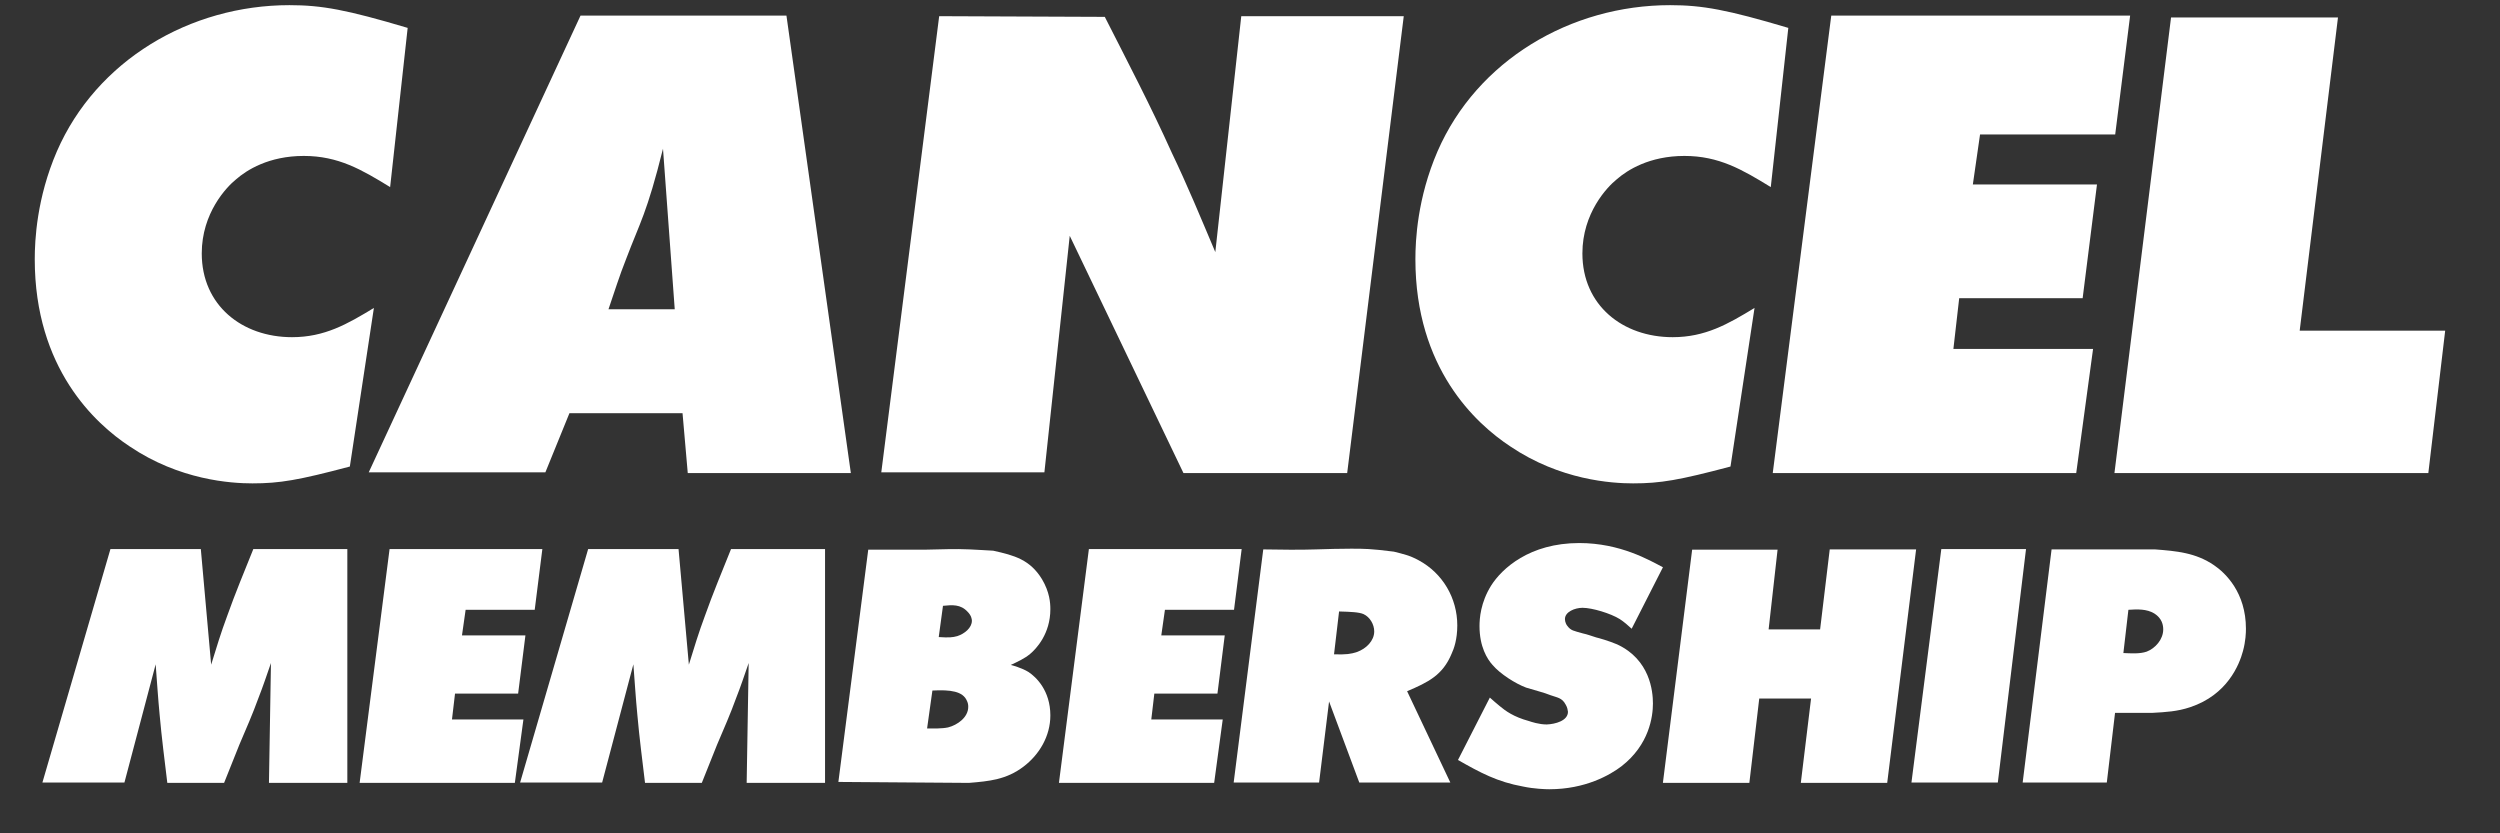
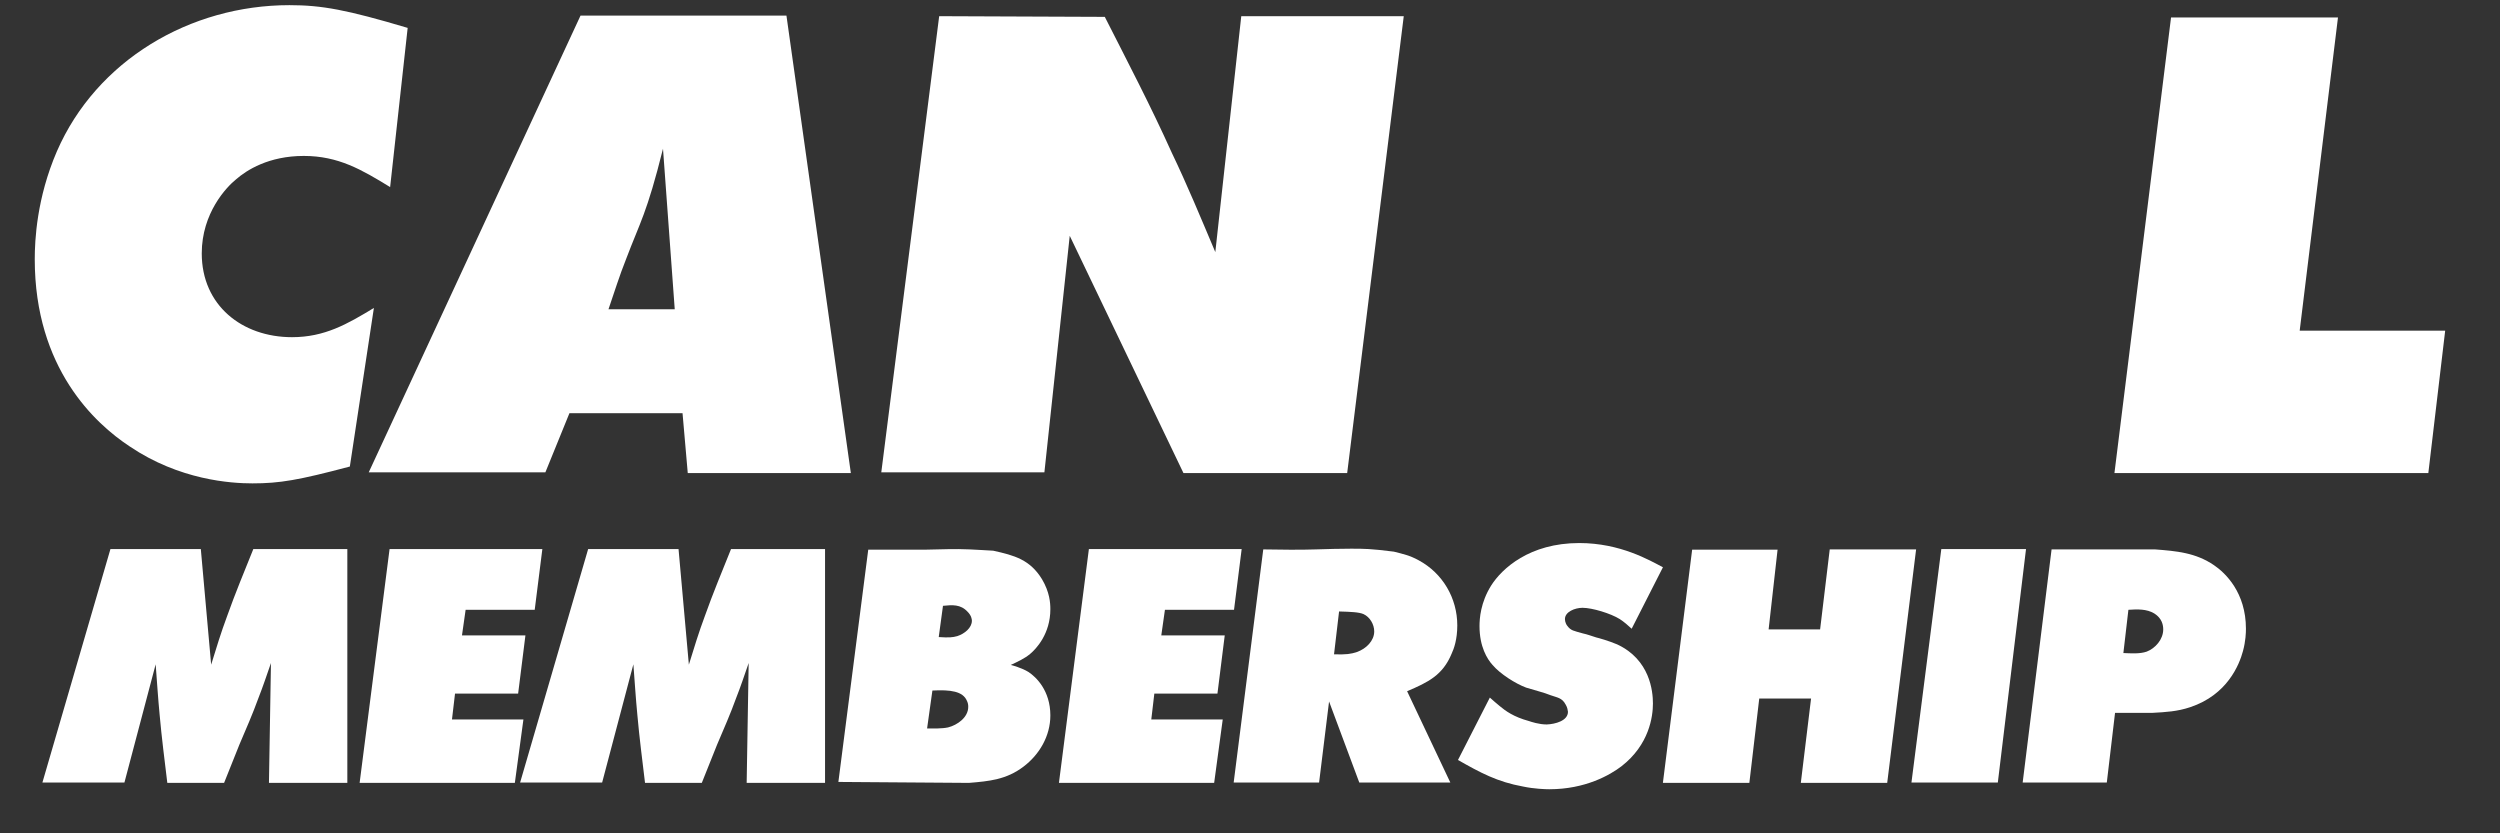
<svg xmlns="http://www.w3.org/2000/svg" width="150" viewBox="0 0 112.5 37.5" height="50" preserveAspectRatio="xMidYMid meet">
  <rect x="0" y="0" width="112.5" height="37.5" fill="#333333" stroke="none" />
  <defs>
    <g />
  </defs>
  <g fill="#ffffff" fill-opacity="1">
    <g transform="translate(-0.366, 21.314)">
      <g>
        <path d="M 18.711 -20.059 C 15.965 -20.875 14.852 -21.082 13.391 -21.082 C 8.918 -21.082 4.707 -18.598 2.926 -14.504 C 2.016 -12.398 1.93 -10.496 1.93 -9.648 C 1.93 -4.738 4.648 -2.25 6.199 -1.227 C 8.449 0.293 10.762 0.438 11.727 0.438 C 12.953 0.438 13.801 0.293 16.109 -0.32 L 17.191 -7.457 C 15.992 -6.727 14.969 -6.141 13.508 -6.141 C 11.258 -6.141 9.445 -7.574 9.445 -9.91 C 9.445 -11.727 10.555 -12.895 10.992 -13.246 C 11.461 -13.656 12.457 -14.297 14.035 -14.297 C 15.586 -14.297 16.637 -13.684 17.922 -12.895 Z M 18.711 -20.059 " />
      </g>
    </g>
  </g>
  <g fill="#ffffff" fill-opacity="1">
    <g transform="translate(16.679, 21.314)">
      <g>
        <path d="M 9.445 -20.613 L -0.086 -0.059 L 7.863 -0.059 L 8.945 -2.719 L 14.035 -2.719 L 14.27 -0.027 L 21.609 -0.027 L 18.711 -20.613 Z M 10.703 -7.398 C 10.965 -8.156 11.199 -8.918 11.492 -9.648 C 12.133 -11.344 12.426 -11.695 13.156 -14.621 L 13.684 -7.398 Z M 10.703 -7.398 " />
      </g>
    </g>
  </g>
  <g fill="#ffffff" fill-opacity="1">
    <g transform="translate(38.607, 21.314)">
      <g>
        <path d="M 3.656 -20.586 L 1.051 -0.059 L 8.391 -0.059 L 9.531 -10.703 L 14.648 -0.027 L 22.016 -0.027 L 24.562 -20.586 L 17.25 -20.586 L 16.082 -9.969 C 15.438 -11.492 14.824 -12.98 14.121 -14.445 C 13.188 -16.52 12.133 -18.539 11.109 -20.555 Z M 3.656 -20.586 " />
      </g>
    </g>
  </g>
  <g fill="#ffffff" fill-opacity="1">
    <g transform="translate(61.763, 21.314)">
      <g>
-         <path d="M 18.711 -20.059 C 15.965 -20.875 14.852 -21.082 13.391 -21.082 C 8.918 -21.082 4.707 -18.598 2.926 -14.504 C 2.016 -12.398 1.93 -10.496 1.93 -9.648 C 1.93 -4.738 4.648 -2.25 6.199 -1.227 C 8.449 0.293 10.762 0.438 11.727 0.438 C 12.953 0.438 13.801 0.293 16.109 -0.32 L 17.191 -7.457 C 15.992 -6.727 14.969 -6.141 13.508 -6.141 C 11.258 -6.141 9.445 -7.574 9.445 -9.91 C 9.445 -11.727 10.555 -12.895 10.992 -13.246 C 11.461 -13.656 12.457 -14.297 14.035 -14.297 C 15.586 -14.297 16.637 -13.684 17.922 -12.895 Z M 18.711 -20.059 " />
-       </g>
+         </g>
    </g>
  </g>
  <g fill="#ffffff" fill-opacity="1">
    <g transform="translate(78.809, 21.314)">
      <g>
-         <path d="M 3.598 -20.613 L 0.965 -0.027 L 14.621 -0.027 L 15.379 -5.613 L 9.094 -5.613 L 9.355 -7.895 L 14.91 -7.895 L 15.555 -13.012 L 9.969 -13.012 L 10.293 -15.262 L 16.375 -15.262 L 17.047 -20.613 Z M 3.598 -20.613 " />
-       </g>
+         </g>
    </g>
  </g>
  <g fill="#ffffff" fill-opacity="1">
    <g transform="translate(94.041, 21.314)">
      <g>
        <path d="M 3.656 -20.527 L 1.109 -0.027 L 15.234 -0.027 L 15.992 -6.434 L 9.445 -6.434 L 11.168 -20.527 Z M 3.656 -20.527 " />
      </g>
    </g>
  </g>
  <g fill="#ffffff" fill-opacity="1">
    <g transform="translate(1.982, 35.246)">
      <g>
        <path d="M 2.988 -10.539 L -0.074 -0.031 L 3.617 -0.031 L 5.023 -5.352 C 5.082 -4.59 5.129 -3.828 5.203 -3.066 C 5.293 -2.047 5.426 -1.031 5.547 -0.016 L 8.102 -0.016 C 8.328 -0.582 8.566 -1.168 8.789 -1.734 C 9.09 -2.438 9.391 -3.125 9.645 -3.828 C 9.852 -4.352 10.031 -4.891 10.211 -5.41 L 10.121 -0.016 L 13.648 -0.016 L 13.648 -10.539 L 9.418 -10.539 C 9.016 -9.539 8.598 -8.535 8.238 -7.52 C 7.969 -6.801 7.746 -6.07 7.52 -5.336 L 7.055 -10.539 Z M 2.988 -10.539 " />
      </g>
    </g>
  </g>
  <g fill="#ffffff" fill-opacity="1">
    <g transform="translate(15.691, 35.246)">
      <g>
        <path d="M 1.84 -10.539 L 0.492 -0.016 L 7.477 -0.016 L 7.863 -2.871 L 4.648 -2.871 L 4.785 -4.035 L 7.625 -4.035 L 7.953 -6.652 L 5.098 -6.652 L 5.262 -7.805 L 8.371 -7.805 L 8.715 -10.539 Z M 1.84 -10.539 " />
      </g>
    </g>
  </g>
  <g fill="#ffffff" fill-opacity="1">
    <g transform="translate(23.479, 35.246)">
      <g>
        <path d="M 2.988 -10.539 L -0.074 -0.031 L 3.617 -0.031 L 5.023 -5.352 C 5.082 -4.59 5.129 -3.828 5.203 -3.066 C 5.293 -2.047 5.426 -1.031 5.547 -0.016 L 8.102 -0.016 C 8.328 -0.582 8.566 -1.168 8.789 -1.734 C 9.09 -2.438 9.391 -3.125 9.645 -3.828 C 9.852 -4.352 10.031 -4.891 10.211 -5.41 L 10.121 -0.016 L 13.648 -0.016 L 13.648 -10.539 L 9.418 -10.539 C 9.016 -9.539 8.598 -8.535 8.238 -7.52 C 7.969 -6.801 7.746 -6.07 7.52 -5.336 L 7.055 -10.539 Z M 2.988 -10.539 " />
      </g>
    </g>
  </g>
  <g fill="#ffffff" fill-opacity="1">
    <g transform="translate(37.188, 35.246)">
      <g>
        <path d="M 1.883 -10.512 L 0.539 -0.059 L 6.414 -0.016 C 7.324 -0.09 8.102 -0.164 8.867 -0.746 C 9.582 -1.285 10.078 -2.121 10.078 -3.051 C 10.078 -4.172 9.434 -4.785 9.09 -5.008 C 8.805 -5.188 8.355 -5.309 8.297 -5.324 C 8.582 -5.457 8.91 -5.605 9.164 -5.816 C 9.449 -6.055 10.078 -6.727 10.078 -7.832 C 10.078 -8.117 10.047 -8.598 9.703 -9.18 C 9.164 -10.062 8.461 -10.254 7.504 -10.465 C 7.145 -10.48 6.789 -10.512 6.445 -10.523 C 5.785 -10.555 5.145 -10.523 4.5 -10.512 Z M 4.77 -4.172 C 5.578 -4.215 6.145 -4.141 6.324 -3.707 C 6.367 -3.617 6.383 -3.543 6.383 -3.438 C 6.383 -2.961 5.891 -2.617 5.473 -2.512 C 5.188 -2.453 4.844 -2.465 4.531 -2.465 Z M 5.246 -7.984 C 5.668 -8.027 6.039 -8.059 6.355 -7.715 C 6.52 -7.551 6.547 -7.387 6.547 -7.312 C 6.547 -6.996 6.219 -6.727 5.891 -6.621 C 5.68 -6.562 5.516 -6.547 5.055 -6.578 Z M 5.246 -7.984 " />
      </g>
    </g>
  </g>
  <g fill="#ffffff" fill-opacity="1">
    <g transform="translate(47.16, 35.246)">
      <g>
        <path d="M 1.84 -10.539 L 0.492 -0.016 L 7.477 -0.016 L 7.863 -2.871 L 4.648 -2.871 L 4.785 -4.035 L 7.625 -4.035 L 7.953 -6.652 L 5.098 -6.652 L 5.262 -7.805 L 8.371 -7.805 L 8.715 -10.539 Z M 1.84 -10.539 " />
      </g>
    </g>
  </g>
  <g fill="#ffffff" fill-opacity="1">
    <g transform="translate(54.949, 35.246)">
      <g>
        <path d="M 8.371 -4.141 C 9.312 -4.543 9.973 -4.859 10.375 -5.832 C 10.48 -6.055 10.629 -6.473 10.629 -7.102 C 10.629 -8.328 9.973 -9.449 8.895 -10.031 C 8.492 -10.254 8.191 -10.316 7.773 -10.422 C 6.727 -10.555 6.43 -10.555 5.844 -10.555 C 5.324 -10.555 4.801 -10.539 4.277 -10.523 C 3.484 -10.496 2.691 -10.512 1.898 -10.523 L 0.566 -0.031 L 4.41 -0.031 L 4.859 -3.68 L 6.219 -0.031 L 10.316 -0.031 Z M 5.309 -7.73 C 5.844 -7.715 6.219 -7.699 6.414 -7.609 C 6.699 -7.477 6.891 -7.145 6.891 -6.832 C 6.891 -6.414 6.535 -6.055 6.113 -5.906 C 5.844 -5.816 5.637 -5.785 5.082 -5.801 Z M 5.309 -7.73 " />
      </g>
    </g>
  </g>
  <g fill="#ffffff" fill-opacity="1">
    <g transform="translate(65.234, 35.246)">
      <g>
        <path d="M 9.598 -9.719 C 9 -10.031 7.684 -10.809 5.832 -10.809 C 3.59 -10.809 2.348 -9.656 1.867 -8.895 C 1.391 -8.133 1.344 -7.414 1.344 -7.07 C 1.344 -6.145 1.688 -5.59 1.93 -5.324 C 2.273 -4.918 2.961 -4.484 3.438 -4.305 C 3.633 -4.246 3.844 -4.188 4.051 -4.125 C 4.215 -4.082 4.379 -4.023 4.543 -3.961 C 4.828 -3.855 5.055 -3.855 5.219 -3.543 C 5.309 -3.395 5.309 -3.289 5.324 -3.215 C 5.324 -2.812 4.754 -2.66 4.367 -2.645 C 4.023 -2.645 3.664 -2.766 3.574 -2.797 C 2.871 -2.988 2.512 -3.258 2.258 -3.469 C 2.109 -3.59 1.957 -3.723 1.809 -3.855 L 0.375 -1.047 C 1.375 -0.477 2.152 -0.059 3.305 0.148 C 3.797 0.254 4.32 0.27 4.484 0.27 C 6.113 0.27 7.223 -0.375 7.73 -0.762 C 8.984 -1.734 9.148 -3.004 9.148 -3.59 C 9.148 -4.141 9.016 -5.562 7.535 -6.25 C 7.145 -6.414 6.711 -6.535 6.594 -6.562 C 6.398 -6.621 6.203 -6.699 5.996 -6.742 C 5.578 -6.863 5.457 -6.863 5.293 -7.086 C 5.262 -7.117 5.188 -7.25 5.188 -7.387 C 5.188 -7.715 5.637 -7.895 5.98 -7.895 C 6.414 -7.895 7.25 -7.641 7.656 -7.387 C 7.863 -7.25 8.012 -7.117 8.191 -6.953 Z M 9.598 -9.719 " />
      </g>
    </g>
  </g>
  <g fill="#ffffff" fill-opacity="1">
    <g transform="translate(74.264, 35.246)">
      <g>
        <path d="M 1.883 -10.512 L 0.566 -0.016 L 4.457 -0.016 L 4.902 -3.812 L 7.234 -3.812 L 6.773 -0.016 L 10.66 -0.016 L 11.961 -10.523 L 8.074 -10.523 L 7.641 -6.922 L 5.324 -6.922 L 5.727 -10.512 Z M 1.883 -10.512 " />
      </g>
    </g>
  </g>
  <g fill="#ffffff" fill-opacity="1">
    <g transform="translate(85.476, 35.246)">
      <g>
        <path d="M 1.883 -10.539 L 0.539 -0.031 L 4.426 -0.031 L 5.695 -10.539 Z M 1.883 -10.539 " />
      </g>
    </g>
  </g>
  <g fill="#ffffff" fill-opacity="1">
    <g transform="translate(90.454, 35.246)">
      <g>
        <path d="M 1.867 -10.523 L 0.566 -0.031 L 4.352 -0.031 L 4.723 -3.168 L 6.414 -3.168 C 6.996 -3.199 7.535 -3.23 8.102 -3.422 C 9.777 -3.977 10.316 -5.336 10.48 -5.949 C 10.602 -6.398 10.613 -6.773 10.613 -6.953 C 10.613 -8.582 9.688 -9.465 9.18 -9.809 C 8.355 -10.375 7.488 -10.449 6.52 -10.523 Z M 5.324 -7.805 C 5.727 -7.832 6.145 -7.848 6.488 -7.641 C 6.848 -7.414 6.891 -7.102 6.891 -6.922 C 6.891 -6.473 6.535 -6.07 6.145 -5.922 C 5.832 -5.816 5.457 -5.844 5.098 -5.859 Z M 5.324 -7.805 " />
      </g>
    </g>
  </g>
</svg>